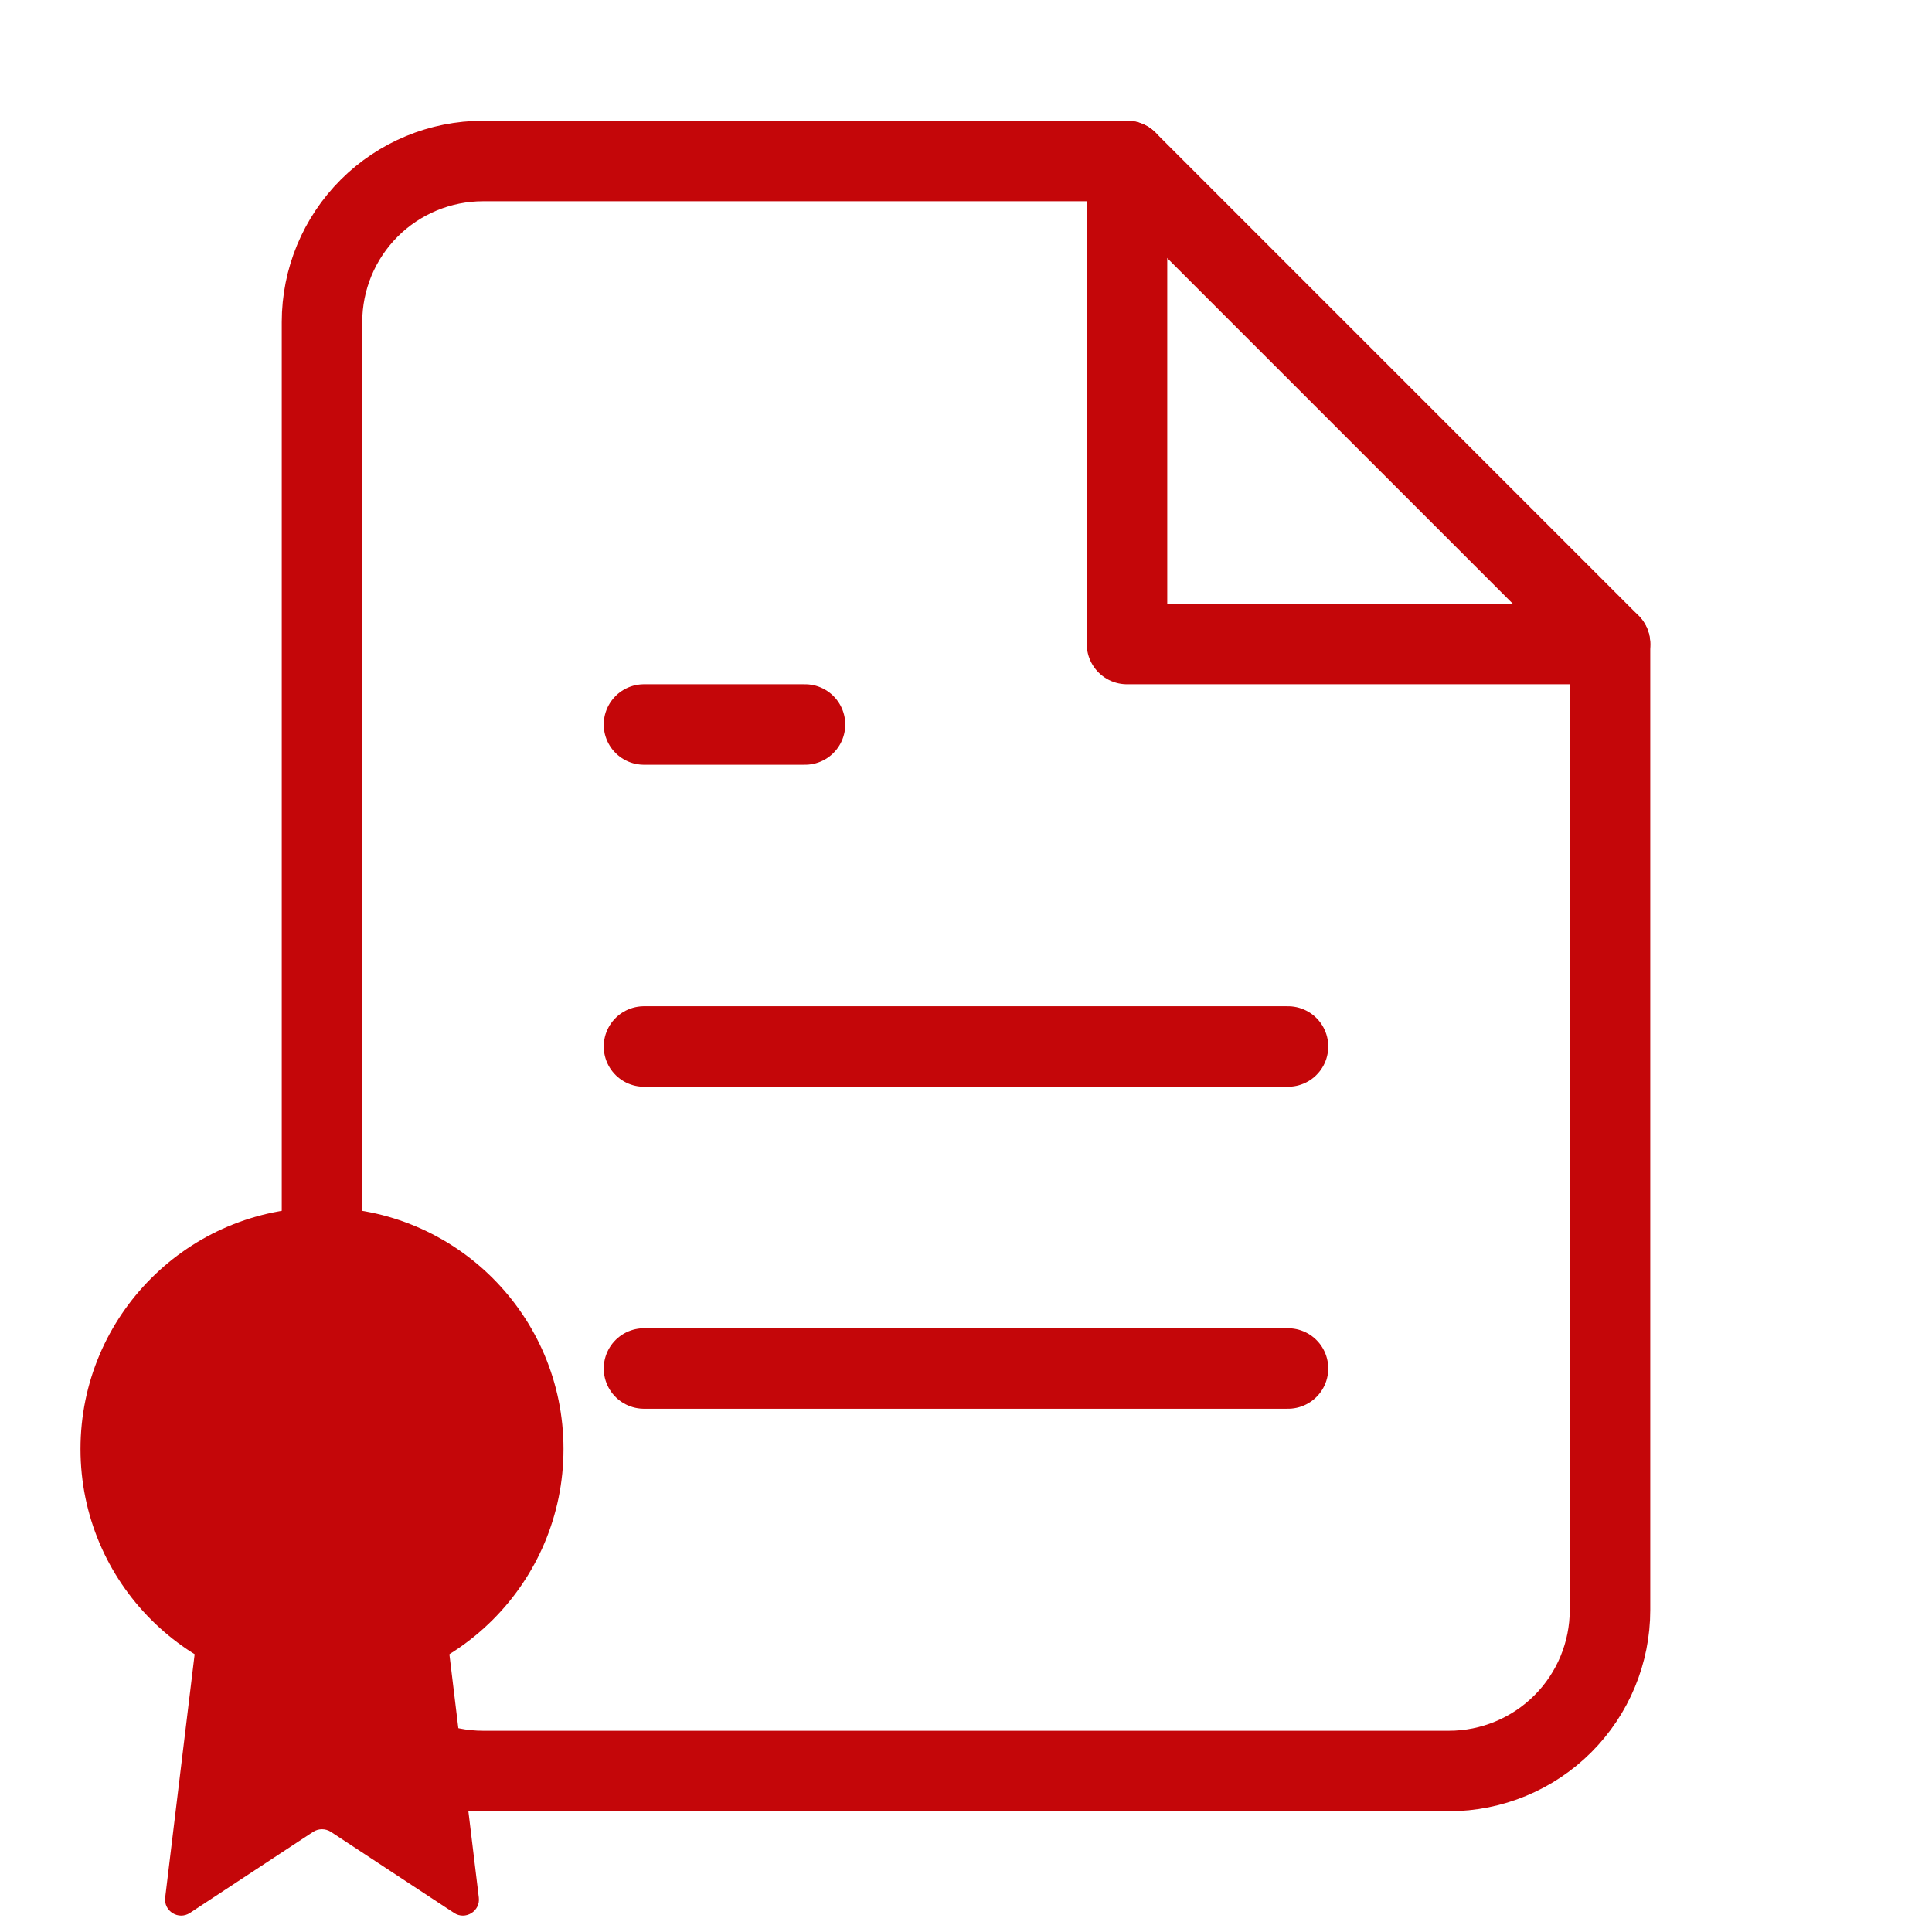
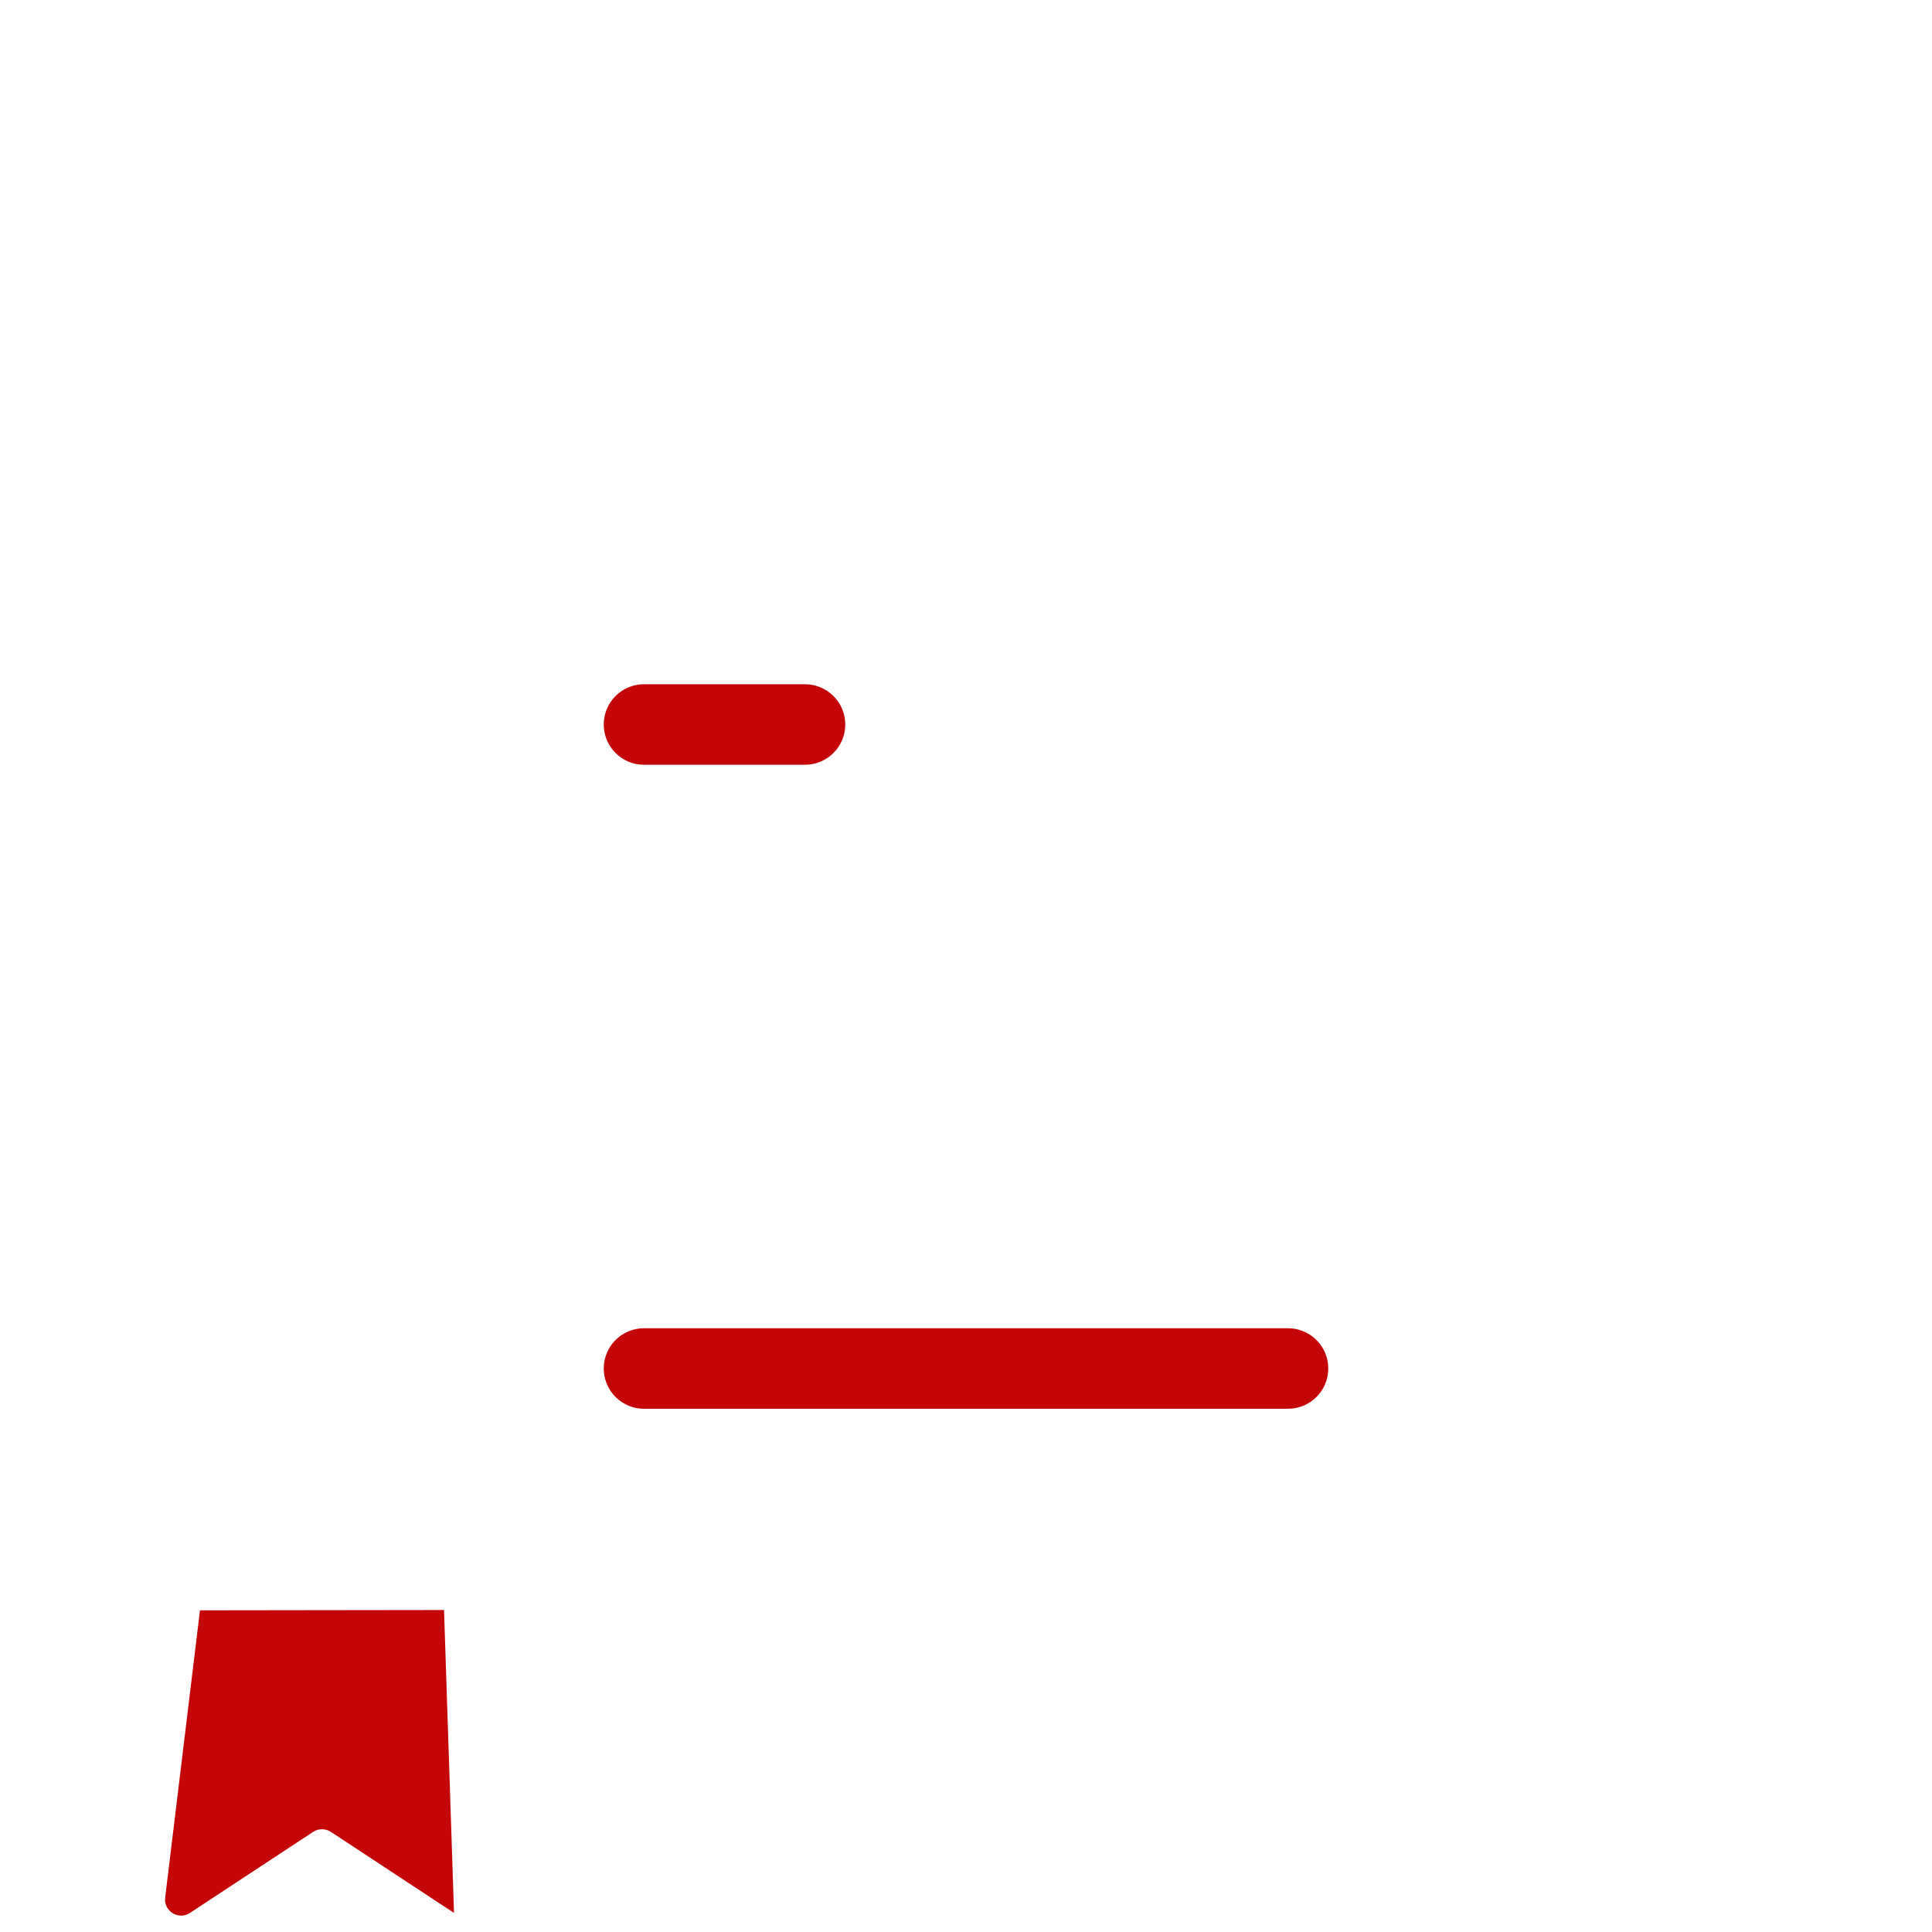
<svg xmlns="http://www.w3.org/2000/svg" width="24" height="24" viewBox="0 0 24 24" fill="none">
-   <path d="M14 2H6C5.47 2 4.961 2.211 4.586 2.586C4.211 2.961 4 3.47 4 4V20C4 20.53 4.211 21.039 4.586 21.414C4.961 21.789 5.47 22 6 22H18C18.53 22 19.039 21.789 19.414 21.414C19.789 21.039 20 20.53 20 20V8L14 2Z" stroke="#C40609" stroke-linecap="round" stroke-linejoin="round" />
-   <path d="M14 2V8H20" stroke="#C40609" stroke-linecap="round" stroke-linejoin="round" />
-   <path d="M16 13H8" stroke="#C40609" stroke-linecap="round" stroke-linejoin="round" />
  <path d="M16 17H8" stroke="#C40609" stroke-linecap="round" stroke-linejoin="round" />
  <path d="M10 9H9H8" stroke="#C40609" stroke-linecap="round" stroke-linejoin="round" />
-   <path d="M4 21C5.657 21 7 19.657 7 18C7 16.343 5.657 15 4 15C2.343 15 1 16.343 1 18C1 19.657 2.343 21 4 21Z" fill="#C40609" />
-   <path d="M2.484 20.004L2.052 23.572C2.031 23.741 2.218 23.857 2.36 23.763L3.89 22.756C3.957 22.713 4.043 22.713 4.11 22.756L5.64 23.763C5.782 23.857 5.969 23.741 5.948 23.572L5.516 20" fill="#C40609" />
+   <path d="M2.484 20.004L2.052 23.572C2.031 23.741 2.218 23.857 2.36 23.763L3.89 22.756C3.957 22.713 4.043 22.713 4.11 22.756L5.64 23.763L5.516 20" fill="#C40609" />
</svg>